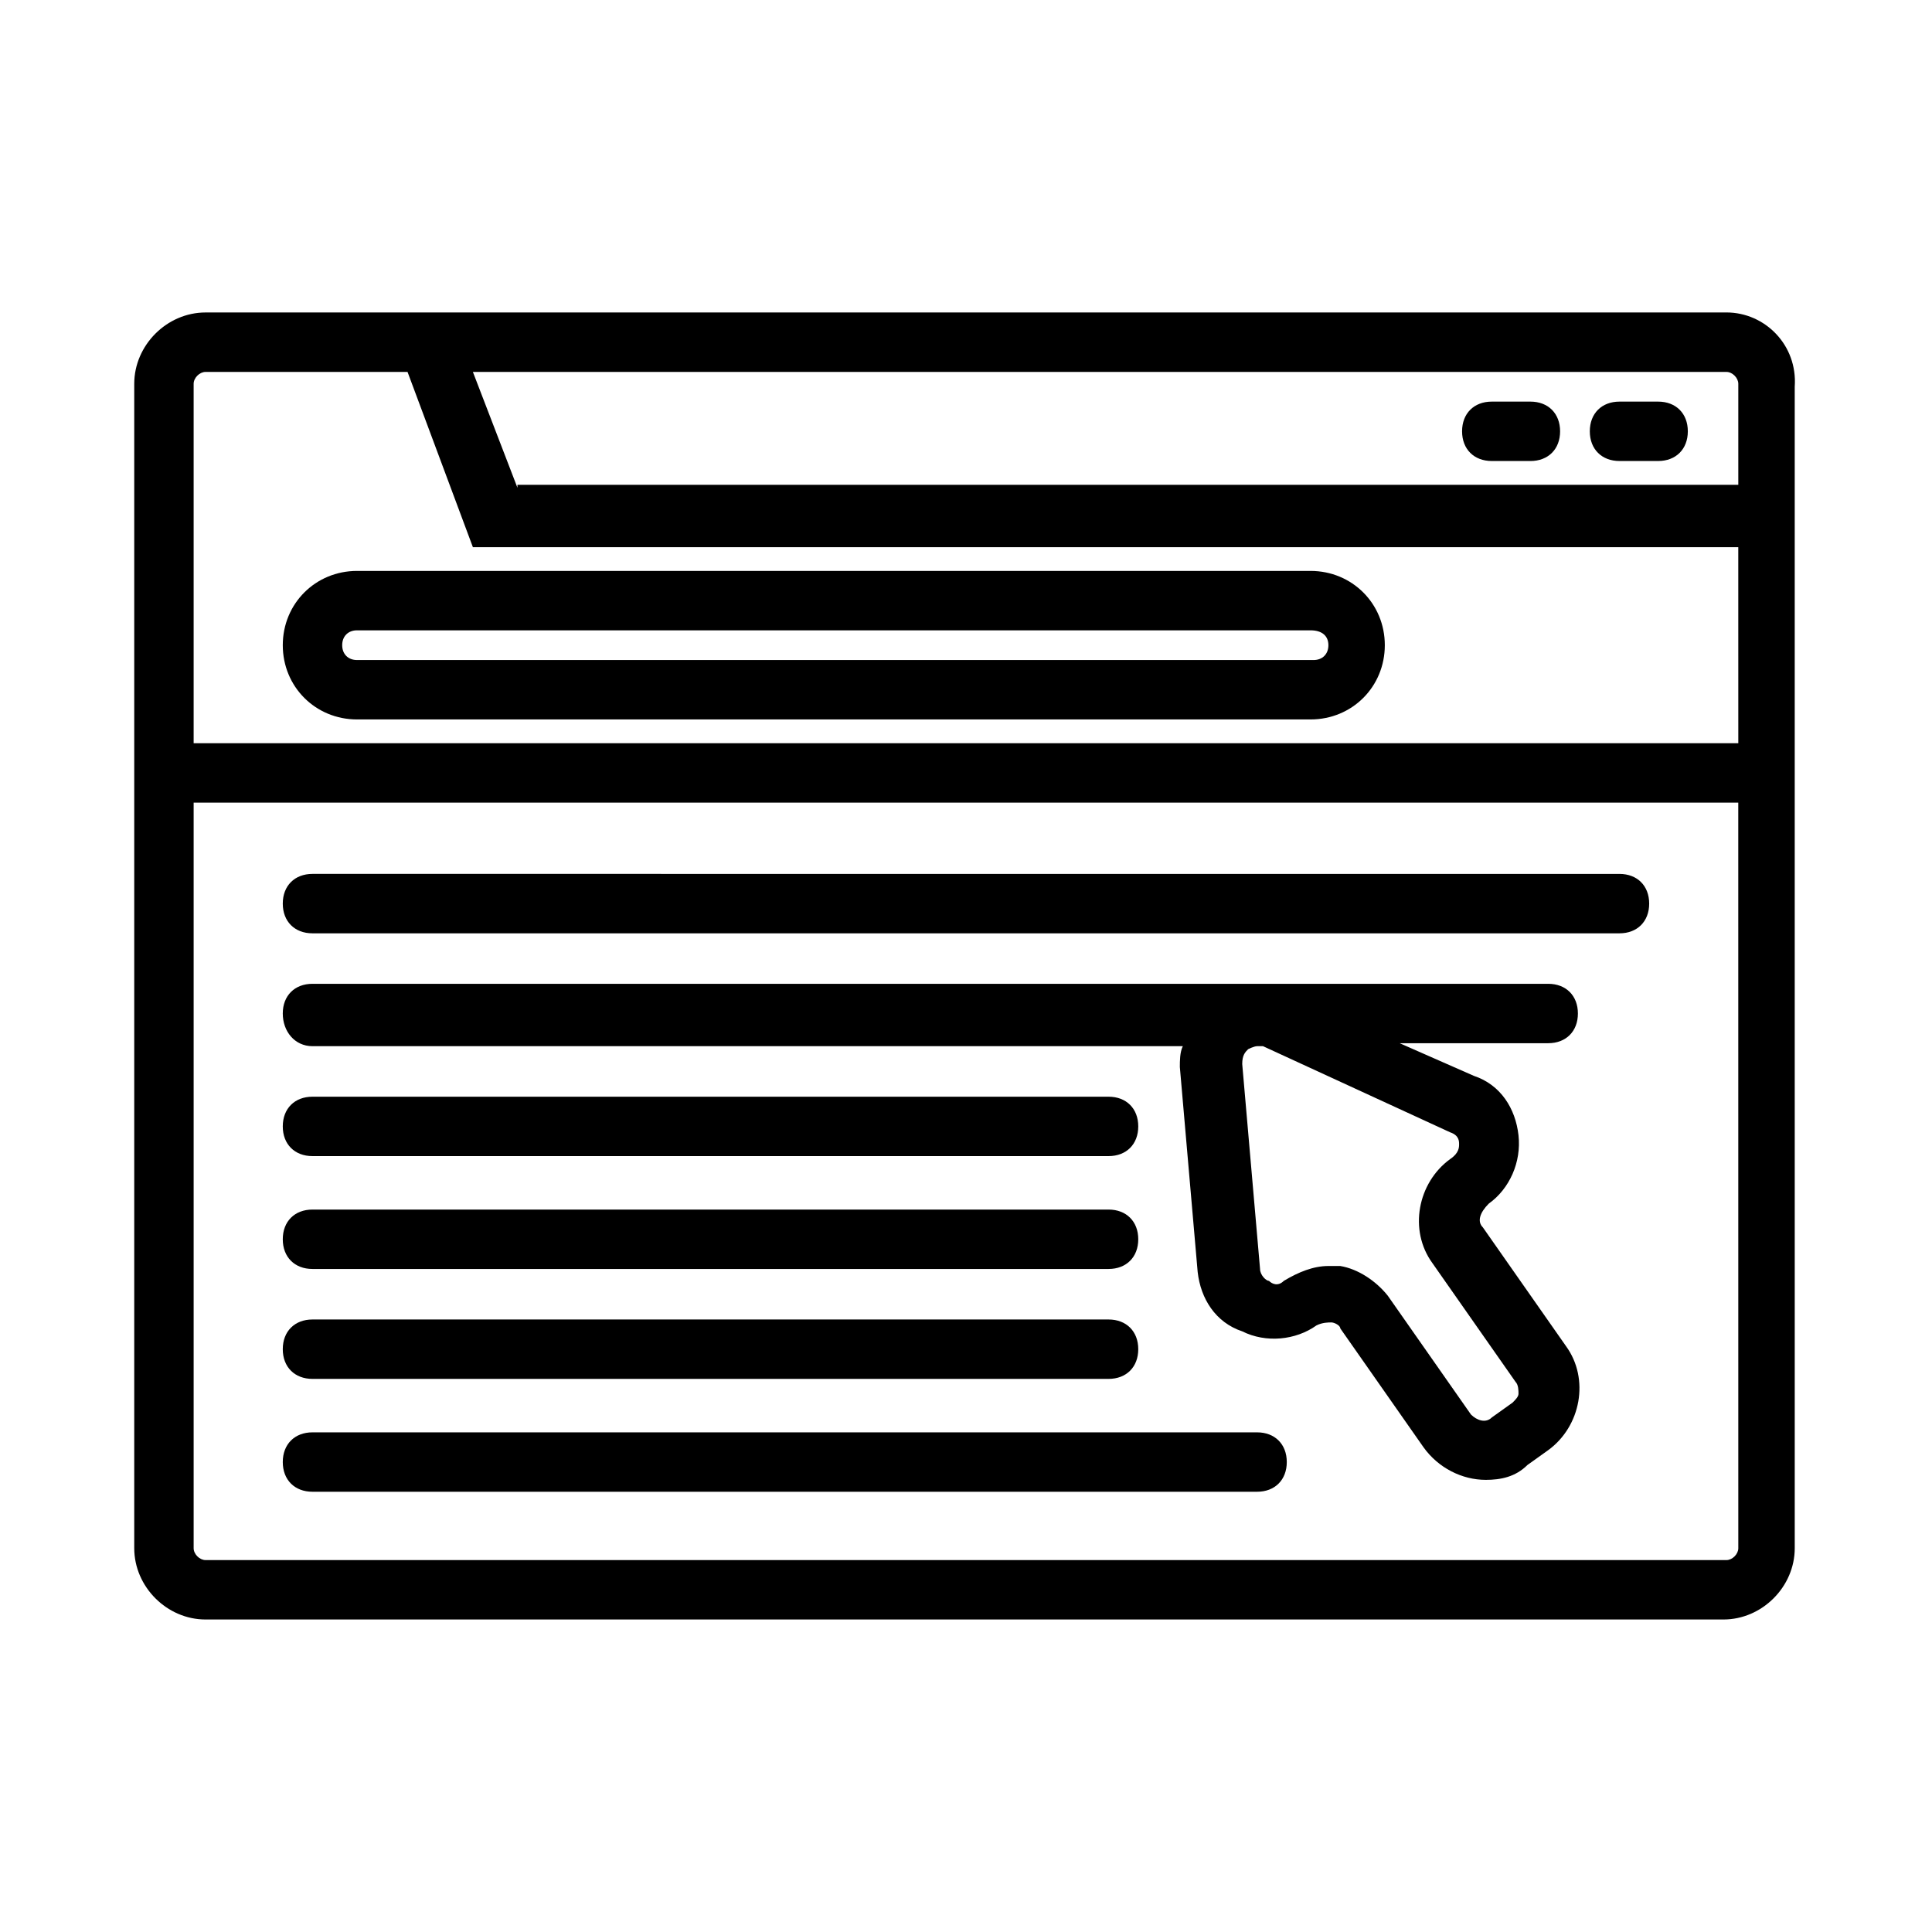
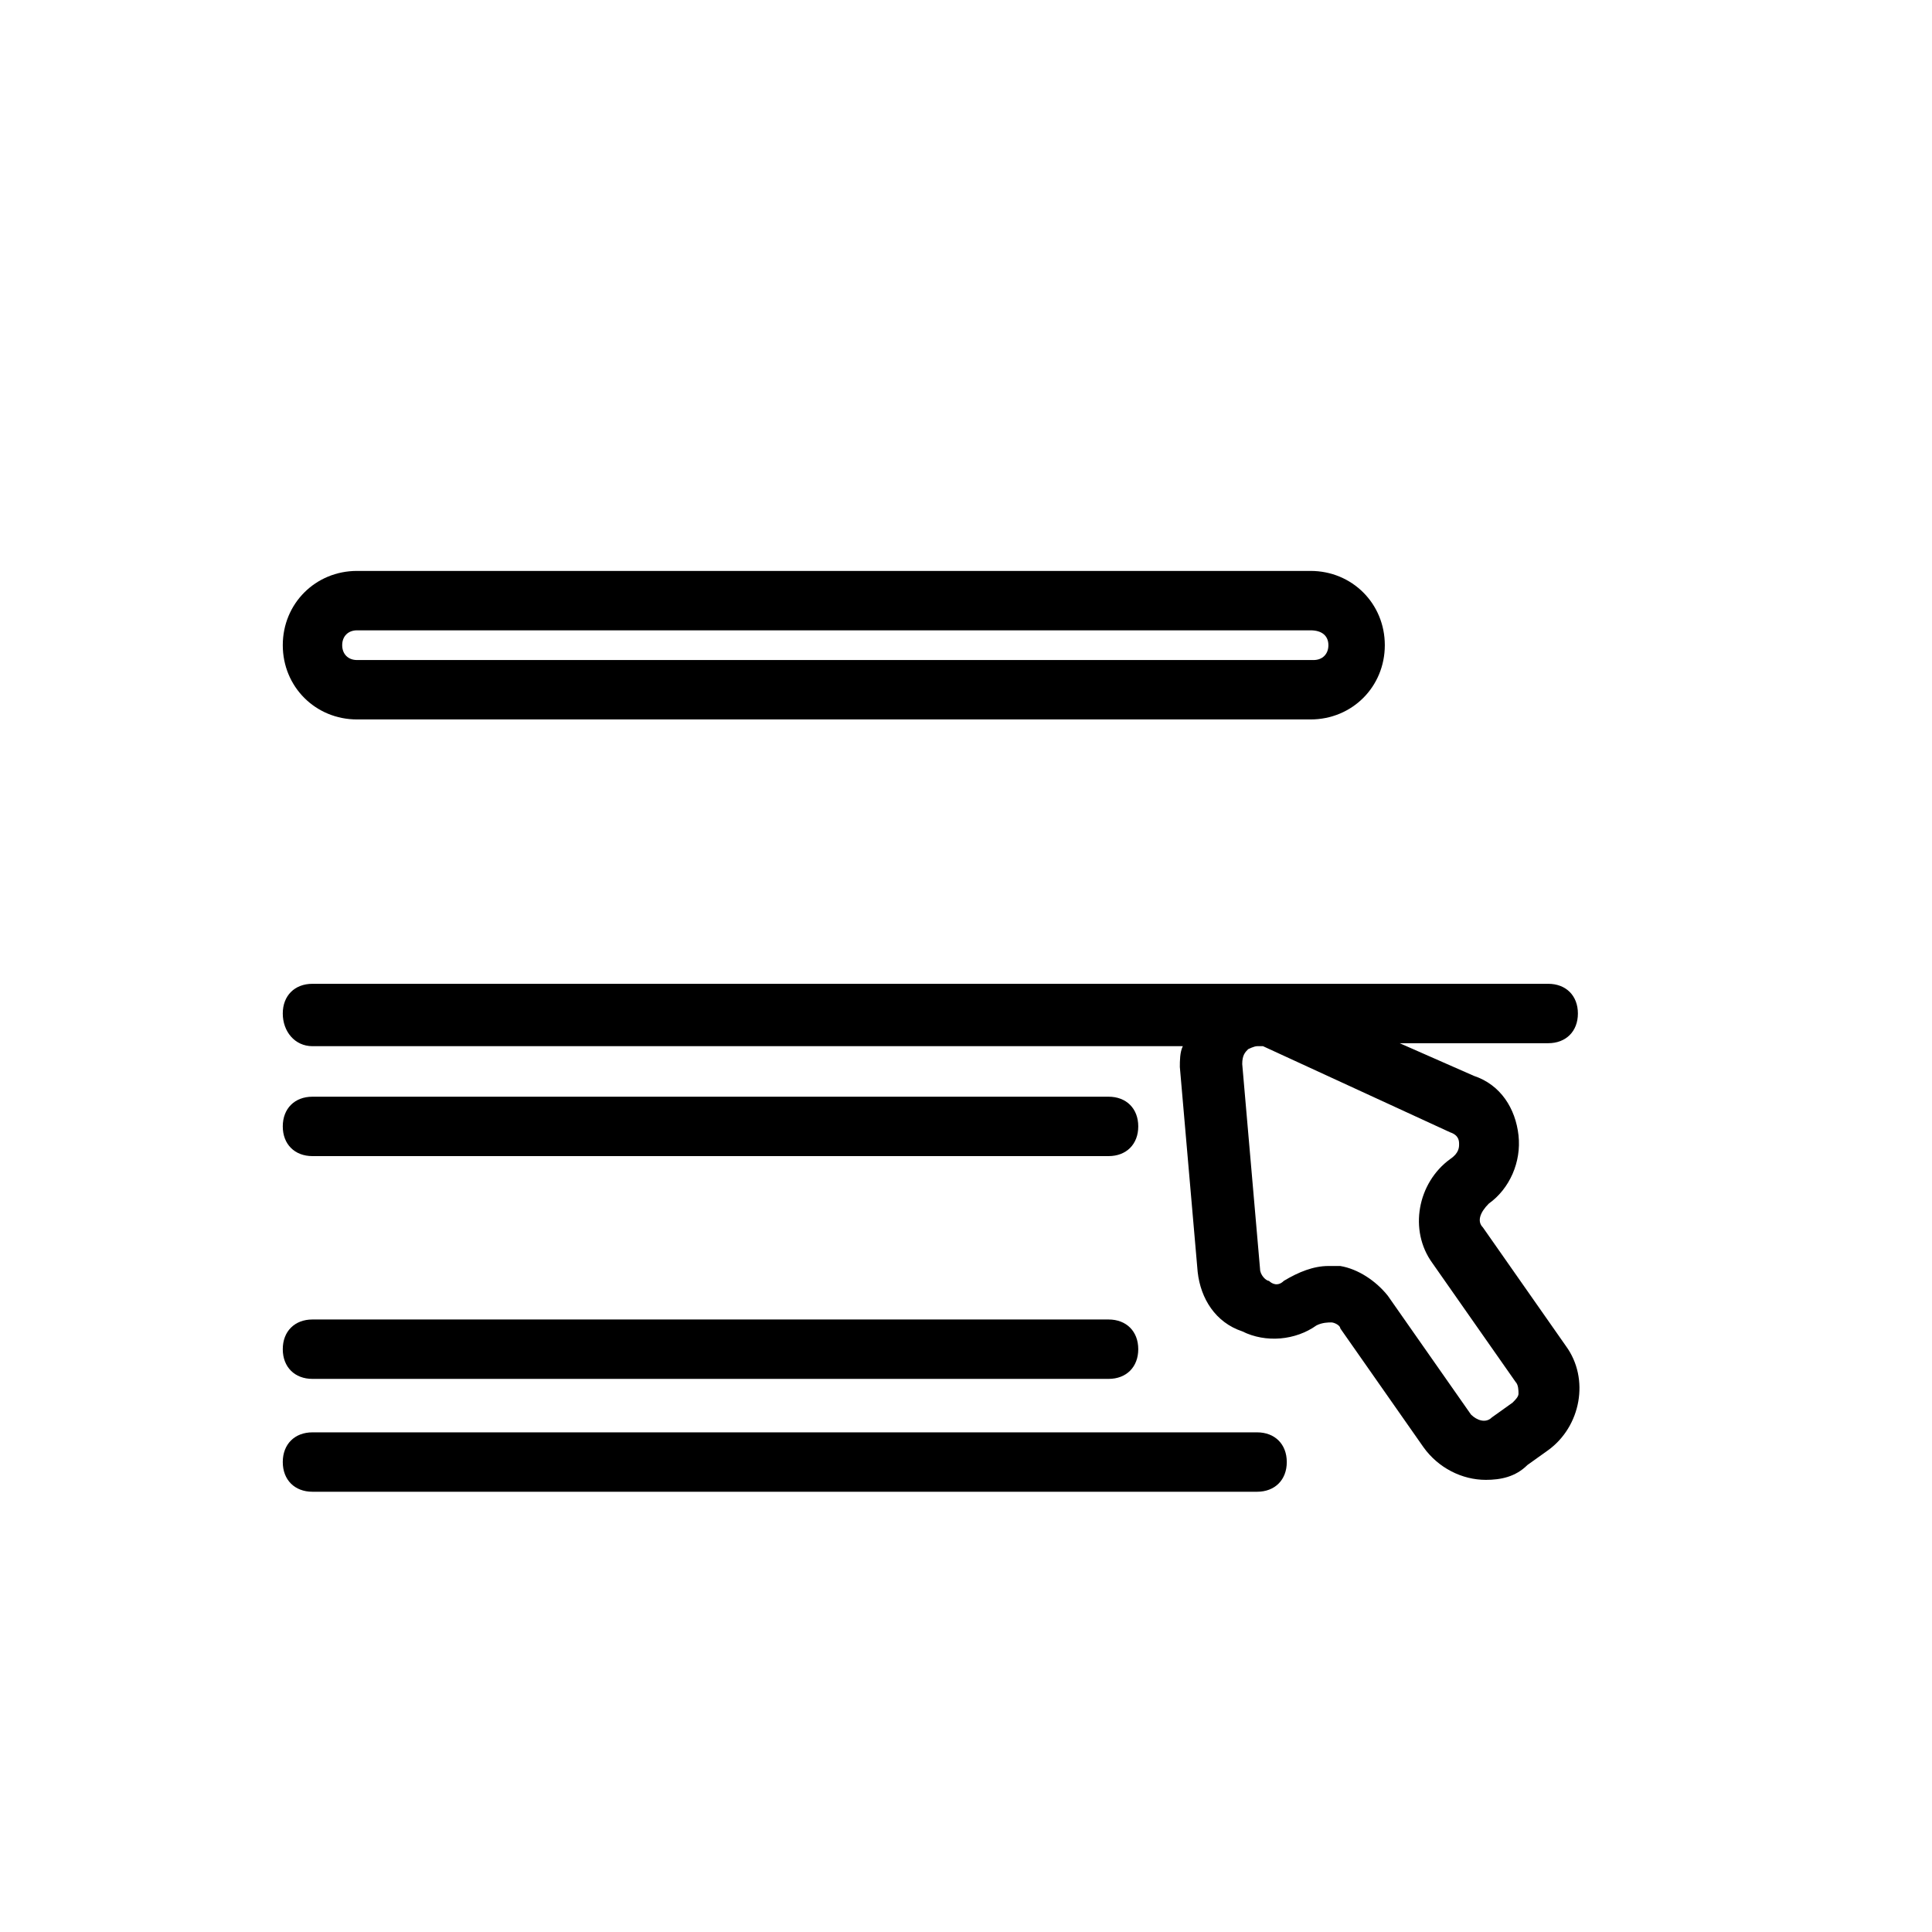
<svg xmlns="http://www.w3.org/2000/svg" fill="#000000" width="800px" height="800px" version="1.1" viewBox="144 144 512 512">
  <g>
-     <path d="m601.52 226.81h-403.05c-10.234 0-18.895 8.66-18.895 18.895v308.58c0 10.238 8.66 18.898 18.895 18.898h402.26c10.234 0 18.895-8.66 18.895-18.895l-0.004-197.59v-110.21c0.785-11.023-7.871-19.684-18.105-19.684zm3.148 327.48c0 1.574-1.574 3.148-3.148 3.148h-403.05c-1.578 0-3.152-1.574-3.152-3.148v-197.59h409.34zm0-213.33h-409.35v-95.25c0-1.574 1.574-3.148 3.152-3.148h53.531l17.32 46.445h335.34zm-323.54-67.699-11.809-30.699h332.2c1.574 0 3.148 1.574 3.148 3.148v26.766h-323.54z" />
-     <path d="m549.57 250.43h-10.234c-4.723 0-7.871 3.148-7.871 7.871 0 4.723 3.148 7.871 7.871 7.871l10.234 0.004c4.723 0 7.871-3.148 7.871-7.871 0-4.727-3.148-7.875-7.871-7.875z" />
-     <path d="m583.42 250.43h-10.234c-4.723 0-7.871 3.148-7.871 7.871 0 4.723 3.148 7.871 7.871 7.871h10.234c4.723 0 7.871-3.148 7.871-7.871 0-4.723-3.148-7.871-7.871-7.871z" />
    <path d="m218.94 314.98c0 11.02 8.66 19.68 19.68 19.68h252.69c11.02 0 19.68-8.66 19.68-19.68s-8.66-19.68-19.68-19.68h-252.69c-11.02 0-19.68 8.66-19.68 19.68zm277.1 0c0 2.363-1.574 3.938-3.938 3.938h-253.48c-2.363 0-3.938-1.574-3.938-3.938s1.574-3.938 3.938-3.938h252.69c3.148 0 4.727 1.574 4.727 3.938z" />
-     <path d="m226.81 391.34h346.37c4.723 0 7.871-3.148 7.871-7.871s-3.148-7.871-7.871-7.871l-346.37-0.004c-4.723 0-7.871 3.148-7.871 7.871 0 4.727 3.148 7.875 7.871 7.875z" />
    <path d="m226.81 421.25h230.65c-0.789 1.574-0.789 3.938-0.789 5.512l4.723 54.316c0.789 7.086 4.723 13.383 11.809 15.742 6.297 3.148 14.168 2.363 19.68-1.574 1.578-0.789 3.156-0.789 3.941-0.789 0.789 0 2.363 0.789 2.363 1.574l22.043 31.488c3.938 5.512 10.234 8.66 16.531 8.66 3.938 0 7.871-0.789 11.02-3.938l5.512-3.938c8.66-6.297 11.02-18.895 4.723-27.551l-22.043-31.488c-1.574-1.574-0.789-3.938 1.574-6.297 5.512-3.938 8.66-11.02 7.871-18.105-0.789-7.086-4.723-13.383-11.809-15.742l-19.68-8.66h39.359c4.723 0 7.871-3.148 7.871-7.871s-3.148-7.871-7.871-7.871h-327.48c-4.723 0-7.871 3.148-7.871 7.871s3.148 8.66 7.871 8.66zm301.5 22.828c2.363 0.789 2.363 2.363 2.363 3.148 0 0.789 0 2.363-2.363 3.938-8.66 6.297-11.02 18.895-4.723 27.551l22.043 31.488c0.789 0.789 0.789 2.363 0.789 3.148 0 0.789-0.789 1.574-1.574 2.363l-5.512 3.938c-1.574 1.574-3.938 0.789-5.512-0.789l-22.043-31.488c-3.148-3.938-7.871-7.086-12.594-7.871h-3.148c-3.938 0-7.871 1.574-11.809 3.938-1.574 1.574-3.148 0.789-3.938 0-0.789 0-2.363-1.574-2.363-3.148l-4.723-54.316c0-2.363 0.789-3.148 1.574-3.938 0 0 1.574-0.789 2.363-0.789h1.574z" />
    <path d="m226.81 450.38h210.97c4.723 0 7.871-3.148 7.871-7.871 0-4.723-3.148-7.871-7.871-7.871h-210.97c-4.723 0-7.871 3.148-7.871 7.871 0 4.723 3.148 7.871 7.871 7.871z" />
-     <path d="m226.81 480.29h210.97c4.723 0 7.871-3.148 7.871-7.871s-3.148-7.871-7.871-7.871h-210.97c-4.723 0-7.871 3.148-7.871 7.871s3.148 7.871 7.871 7.871z" />
    <path d="m226.81 509.42h210.97c4.723 0 7.871-3.148 7.871-7.871s-3.148-7.871-7.871-7.871h-210.97c-4.723 0-7.871 3.148-7.871 7.871s3.148 7.871 7.871 7.871z" />
    <path d="m226.81 539.33h250.33c4.723 0 7.871-3.148 7.871-7.871 0-4.723-3.148-7.871-7.871-7.871h-250.33c-4.723 0-7.871 3.148-7.871 7.871 0 4.723 3.148 7.871 7.871 7.871z" />
  </g>
</svg>